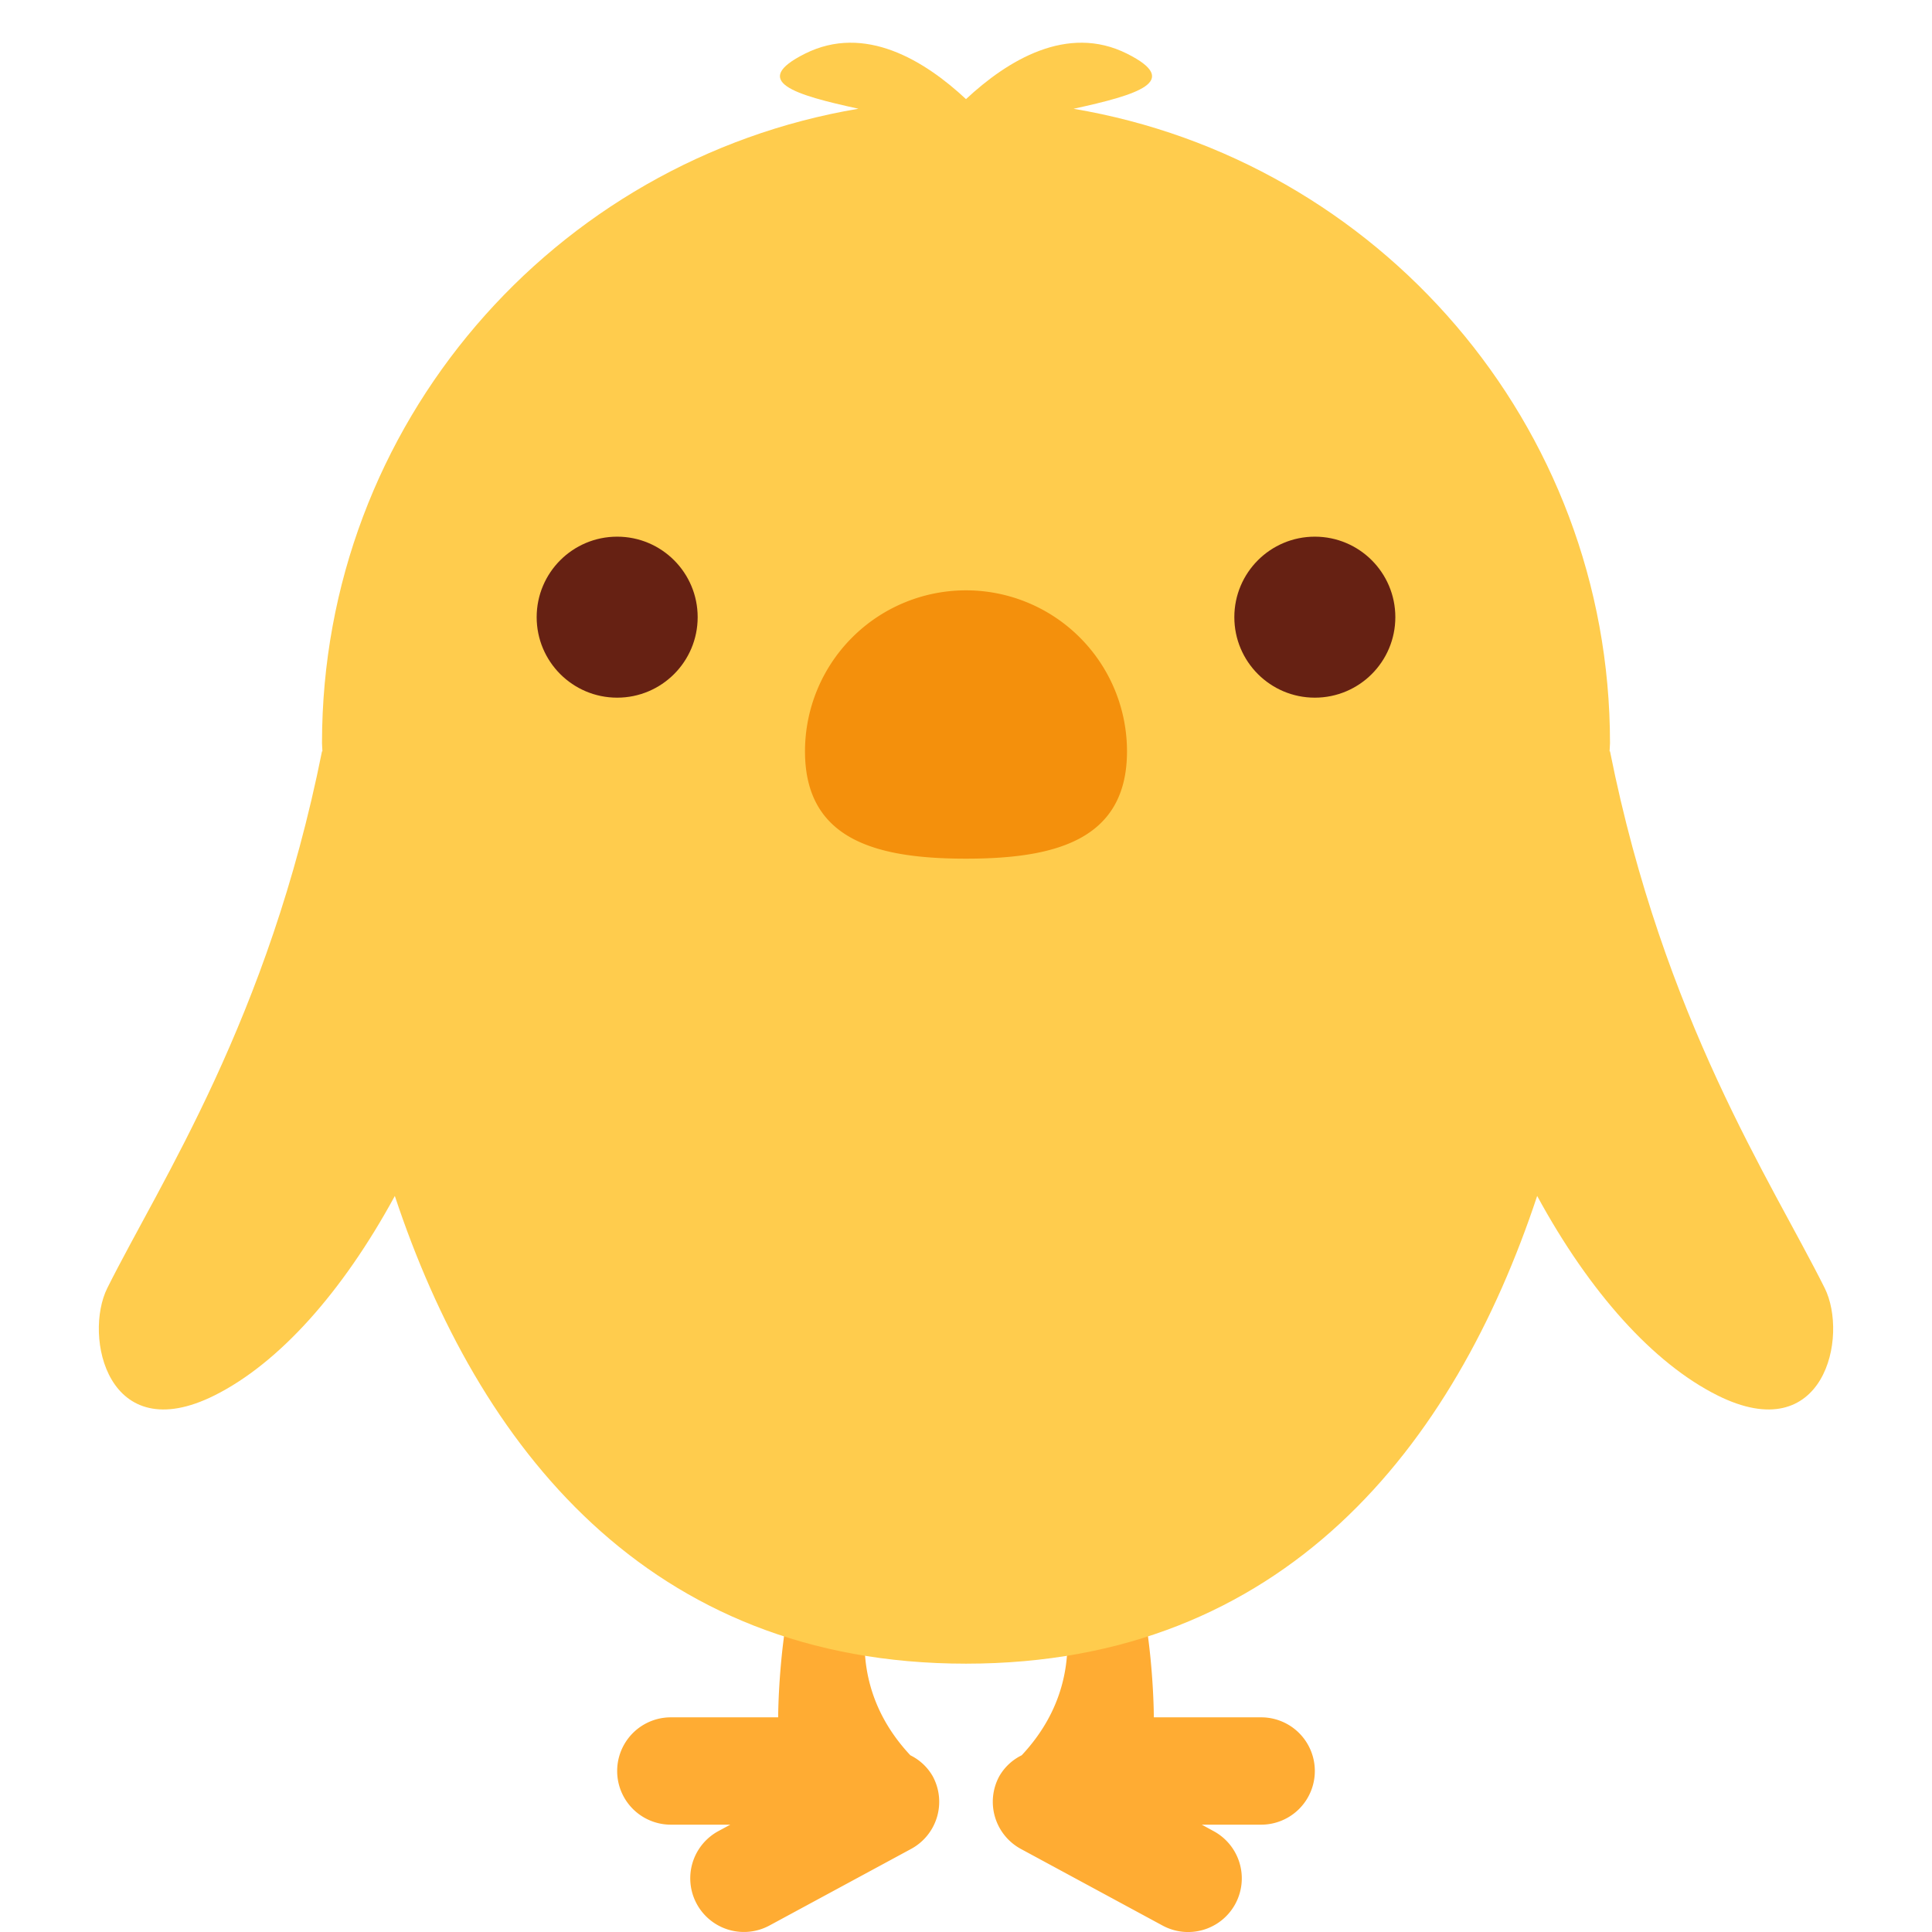
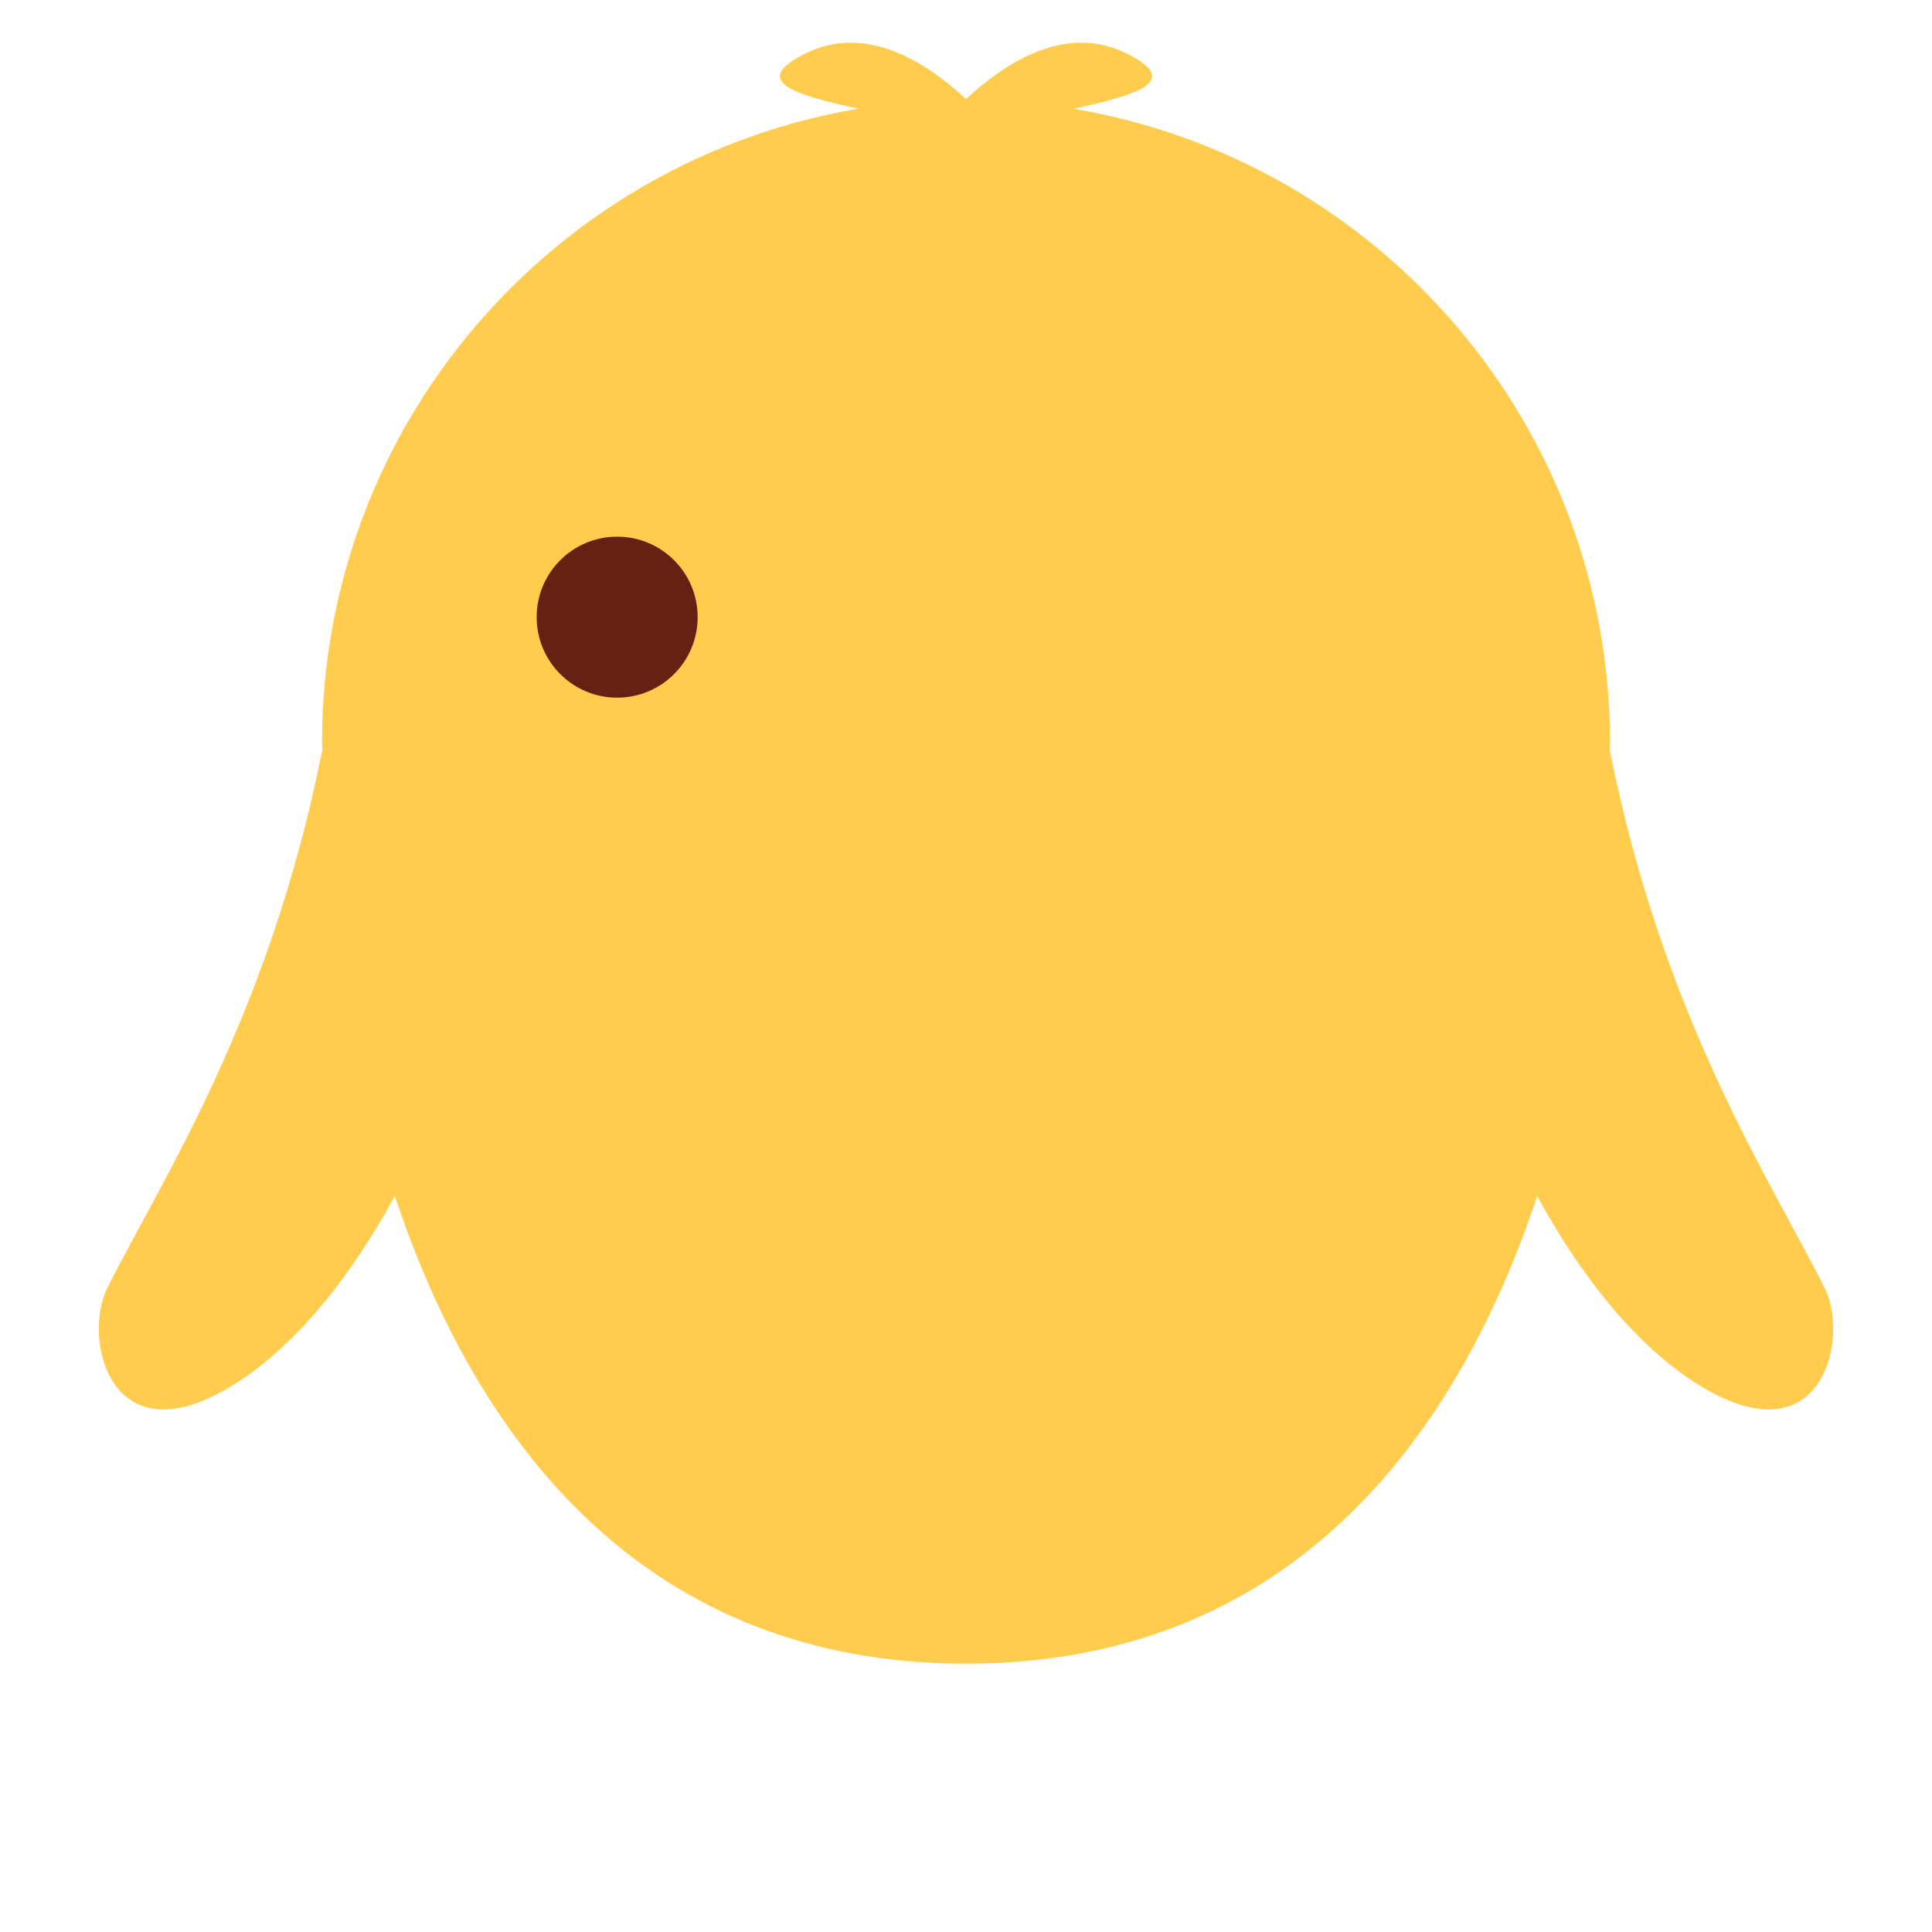
<svg xmlns="http://www.w3.org/2000/svg" width="800px" height="800px" viewBox="0 0 36 36" aria-hidden="true" role="img" class="iconify iconify--twemoji" preserveAspectRatio="xMidYMid meet">
-   <path fill="#FFAC33" d="M17.38 33.098a.974.974 0 0 0-.417-.391C15.366 31.001 16.5 29 16.5 29c0-.553 1-2 0-2l-1 1c-1 1-1 4-1 4h-2a1 1 0 1 0 0 2h1.108l-.222.12a1 1 0 1 0 .952 1.759l2.639-1.427a.998.998 0 0 0 .403-1.354zM23.5 32h-2s0-3-1-4l-1-1c-1 0 0 1.447 0 2c0 0 1.135 2.001-.462 3.707a.977.977 0 0 0-.418.391a.999.999 0 0 0 .404 1.355l2.639 1.427a1 1 0 0 0 .952-1.759L22.393 34H23.5a1 1 0 1 0 0-2z" />
  <path fill="#FFCC4D" d="M34 24c-1-2-3-5-4-10h-.008c.001-.052.008-.102.008-.154c0-5.943-4.324-10.864-9.996-11.819c1.189-.26 2.031-.509.996-1.027c-1.115-.558-2.23.129-2.999.846h-.002C17.23 1.129 16.116.442 15 1c-1.035.518-.193.767.996 1.026C10.325 2.981 6 7.902 6 13.846c0 .052.007.102.008.154H6c-1 5-3 8-4 10c-.447.895 0 3 2 2c1.191-.596 2.377-1.912 3.357-3.715C8.902 26.94 12.066 31 18 31c5.934 0 9.098-4.06 10.643-8.715c.98 1.803 2.166 3.119 3.357 3.715c2 1 2.447-1.105 2-2z" />
-   <path fill="#F4900C" d="M21 14c0 1.657-1.343 2-3 2s-3-.343-3-2a3 3 0 1 1 6 0z" />
  <circle fill="#662113" cx="11.5" cy="11.5" r="1.5" />
-   <circle fill="#662113" cx="24.5" cy="11.5" r="1.5" />
</svg>